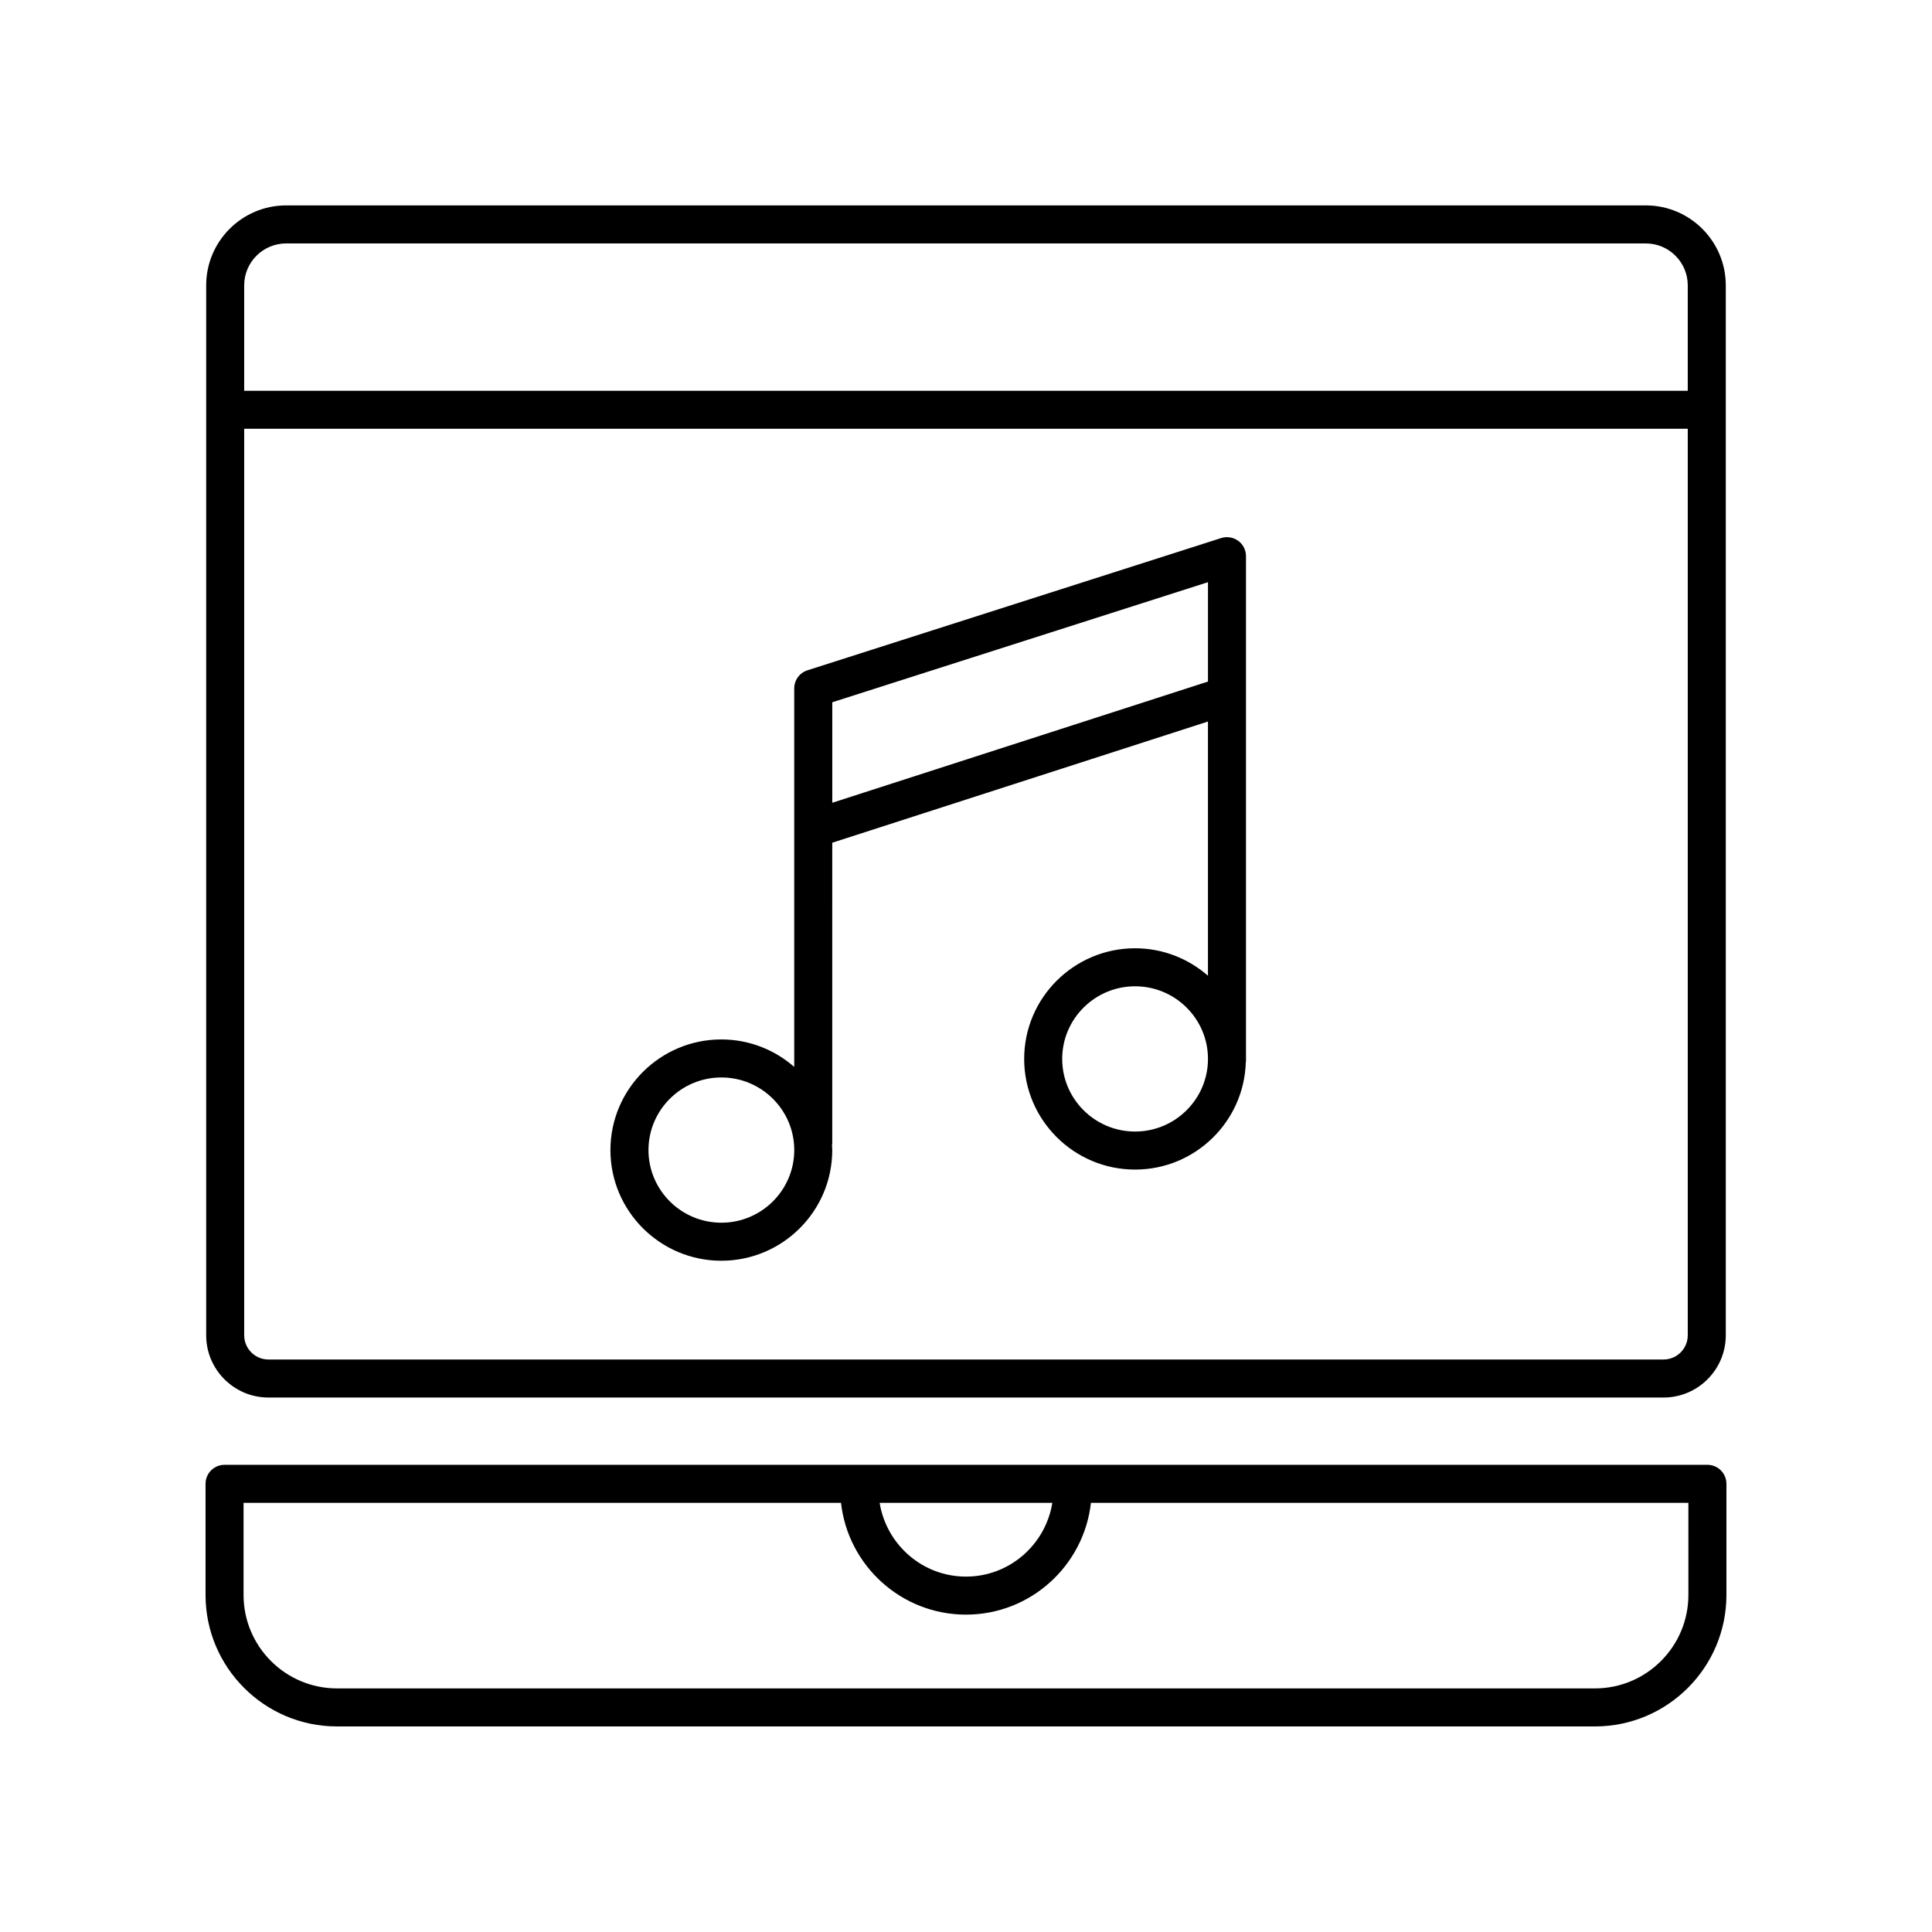
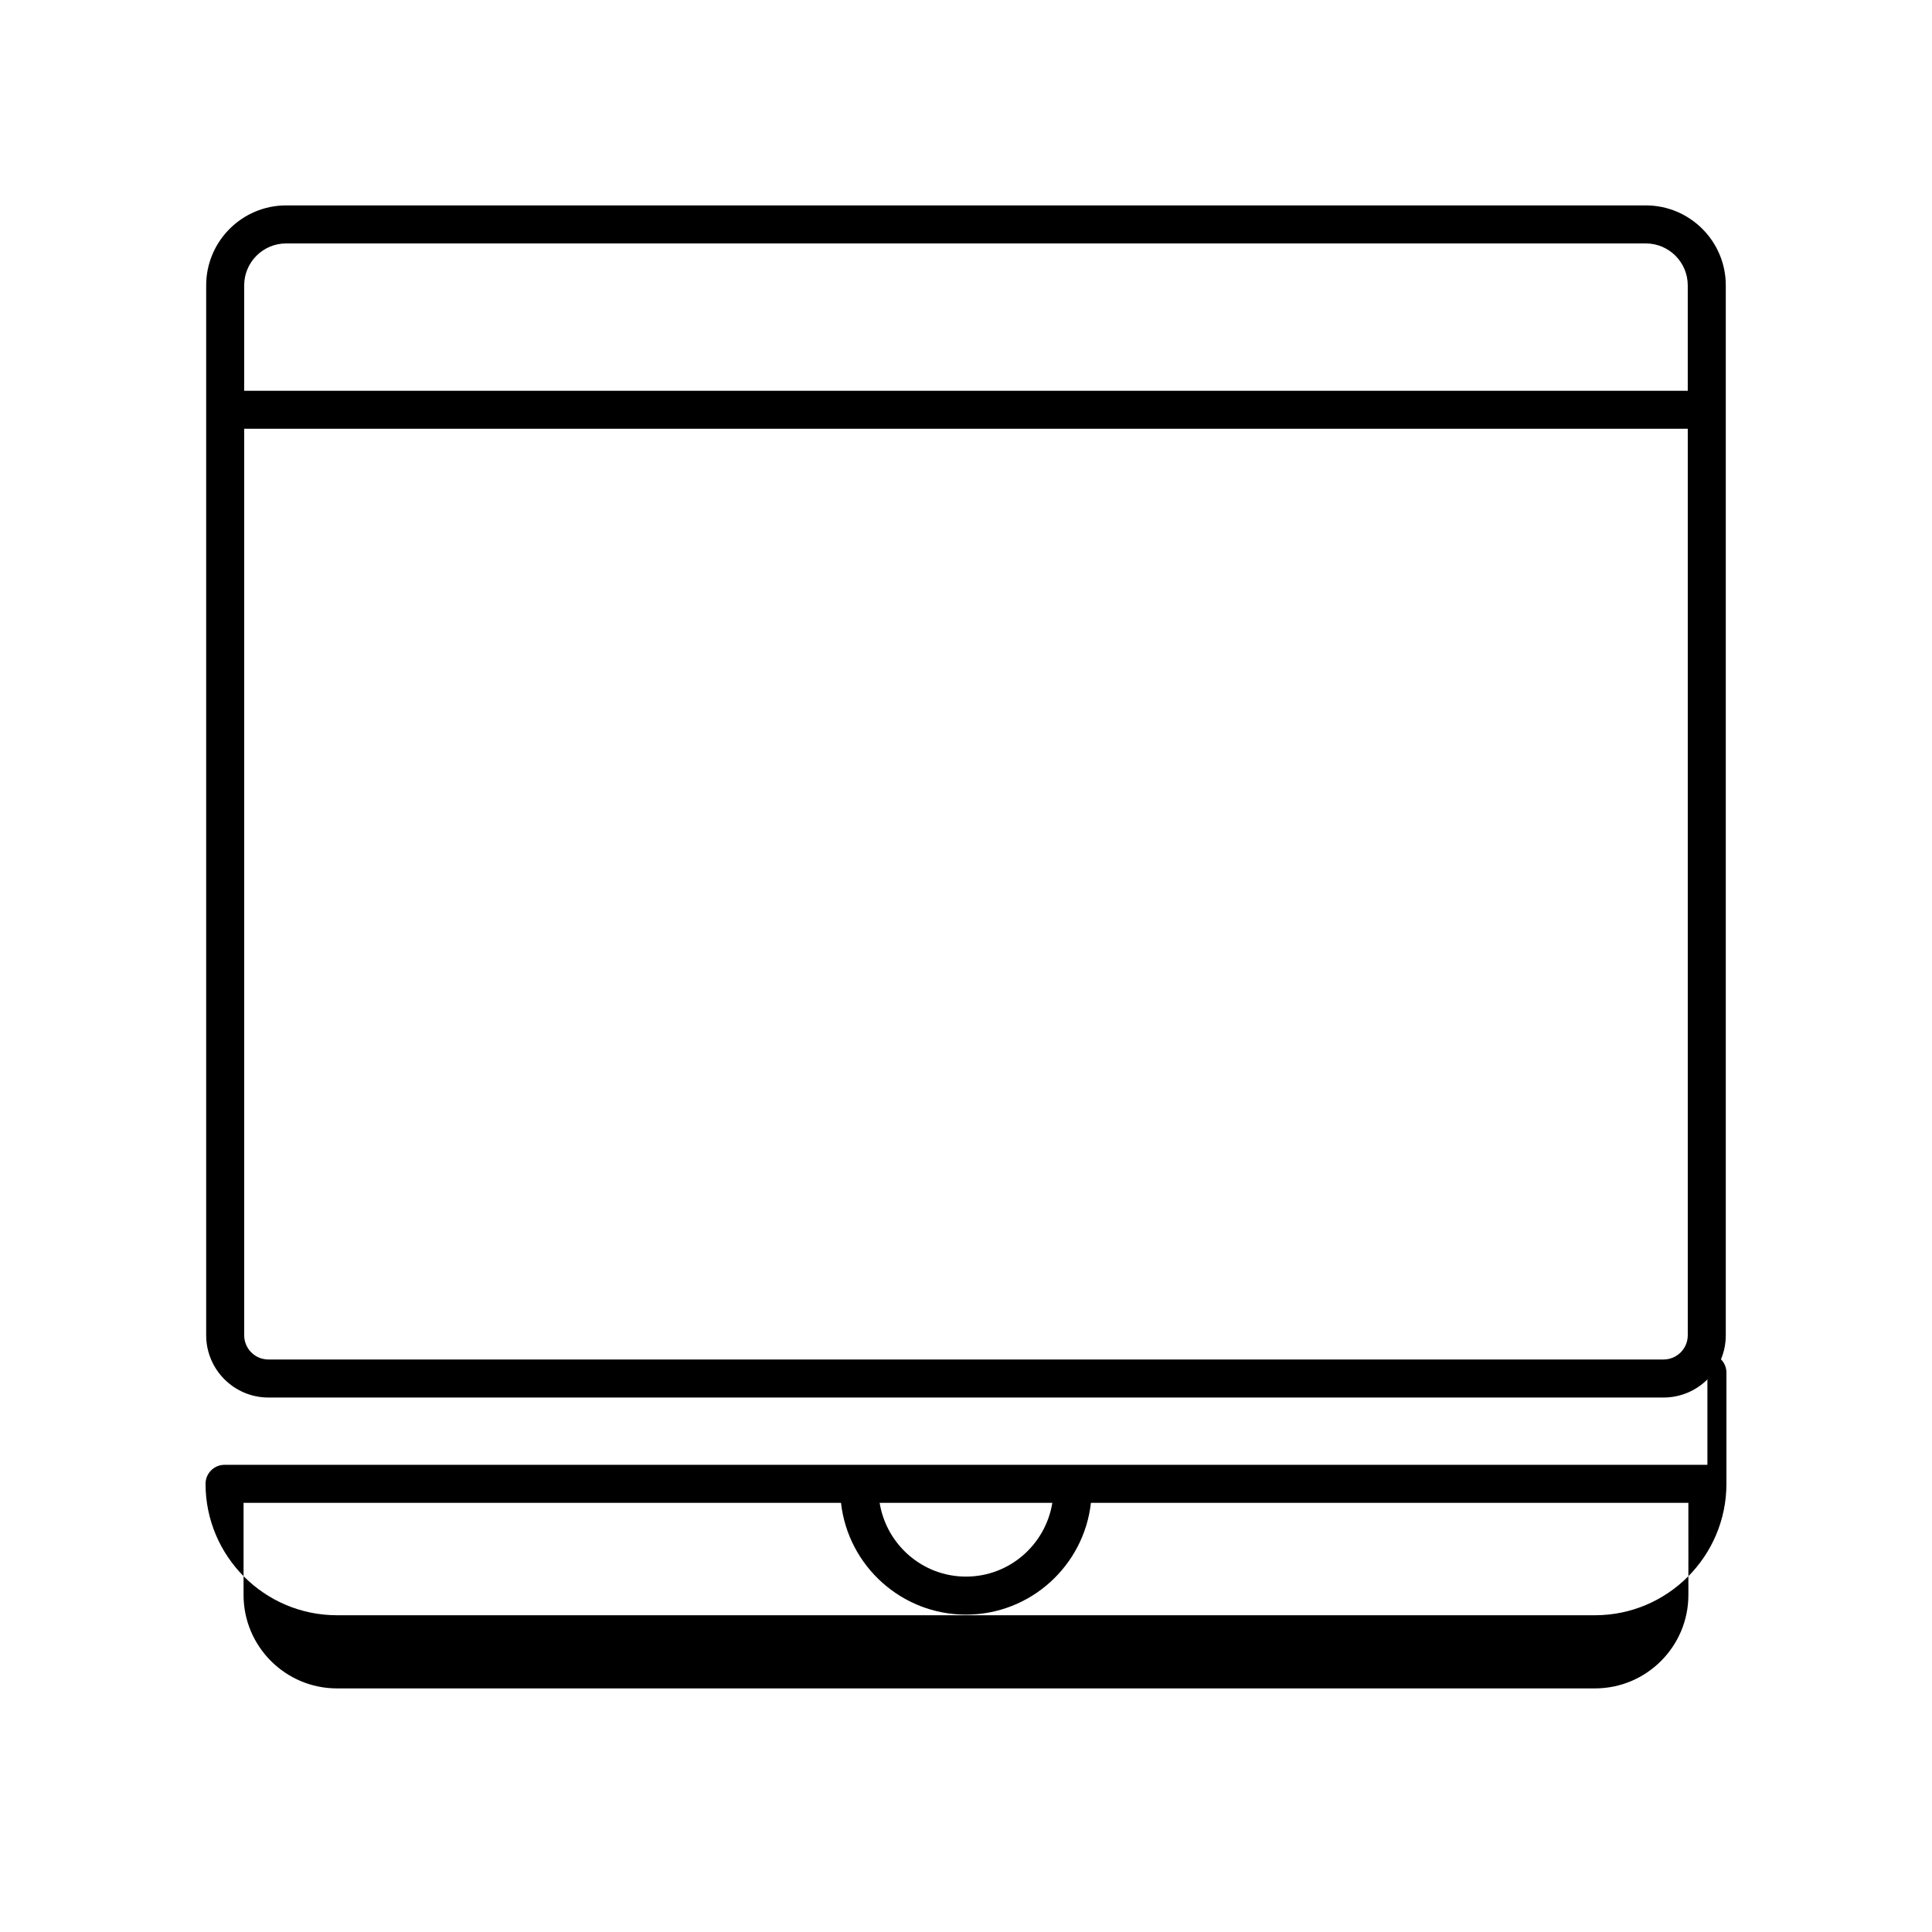
<svg xmlns="http://www.w3.org/2000/svg" fill="#000000" width="800px" height="800px" version="1.1" viewBox="144 144 512 512">
  <g>
-     <path d="m472.13 287.32c-1.309-0.949-2.977-1.211-4.508-0.73l-109.64 35.047c-2.086 0.668-3.504 2.609-3.504 4.801v100.3c-5.172-4.516-11.918-7.277-19.316-7.277-16.207 0-29.391 13.152-29.391 29.324 0 16.168 13.188 29.324 29.391 29.324 16.207 0 29.391-13.152 29.391-29.324 0-0.457-0.047-0.902-0.07-1.355 0.008-0.117 0.07-0.219 0.07-0.34l0.004-79.762 99.566-32.121v67.371c-5.172-4.516-11.918-7.277-19.316-7.277-16.207 0-29.391 13.152-29.391 29.324 0 16.168 13.188 29.324 29.391 29.324 15.918 0 28.887-12.695 29.348-28.465 0.004-0.074 0.043-0.141 0.043-0.215v-133.89c0-1.609-0.766-3.117-2.066-4.066zm-136.96 180.71c-10.652 0-19.316-8.633-19.316-19.246 0-10.613 8.664-19.246 19.316-19.246 10.652 0 19.316 8.633 19.316 19.246 0 10.609-8.668 19.246-19.316 19.246zm29.391-111.29v-26.633l99.566-31.824v26.336zm80.25 87.129c-10.652 0-19.316-8.633-19.316-19.246 0-10.613 8.664-19.246 19.316-19.246 10.652 0 19.316 8.633 19.316 19.246 0 10.609-8.664 19.246-19.316 19.246z" />
    <path d="m215.13 514.36h369.73c9.094 0 16.492-7.398 16.492-16.496v-278.24c0-11.684-9.504-21.191-21.191-21.191h-360.33c-11.684 0-21.191 9.504-21.191 21.191v278.24c0 9.098 7.402 16.496 16.492 16.496zm369.73-10.078h-369.73c-3.539 0-6.414-2.879-6.414-6.418v-240.24h382.56v240.24c-0.004 3.543-2.879 6.418-6.418 6.418zm-365.03-295.77h360.33c6.129 0 11.113 4.988 11.113 11.113v27.93h-382.56v-27.93c0-6.129 4.984-11.113 11.113-11.113z" />
-     <path d="m596.48 532.19h-392.97c-2.785 0-5.039 2.254-5.039 5.039v29.465c0.004 19.199 15.629 34.828 34.832 34.828h333.39c19.199 0 34.828-15.629 34.828-34.832v-29.465c0-2.781-2.254-5.035-5.039-5.035zm-173.6 10.074c-1.789 11.059-11.332 19.551-22.883 19.551-11.555 0-21.094-8.496-22.883-19.551zm168.56 24.426c0 13.648-11.105 24.754-24.75 24.754h-333.39c-13.648 0-24.754-11.105-24.754-24.754v-24.426h158.33c1.852 16.641 15.988 29.629 33.117 29.629s31.266-12.988 33.113-29.629h158.33z" />
+     <path d="m596.48 532.19h-392.97c-2.785 0-5.039 2.254-5.039 5.039c0.004 19.199 15.629 34.828 34.832 34.828h333.39c19.199 0 34.828-15.629 34.828-34.832v-29.465c0-2.781-2.254-5.035-5.039-5.035zm-173.6 10.074c-1.789 11.059-11.332 19.551-22.883 19.551-11.555 0-21.094-8.496-22.883-19.551zm168.56 24.426c0 13.648-11.105 24.754-24.75 24.754h-333.39c-13.648 0-24.754-11.105-24.754-24.754v-24.426h158.33c1.852 16.641 15.988 29.629 33.117 29.629s31.266-12.988 33.113-29.629h158.33z" />
  </g>
</svg>